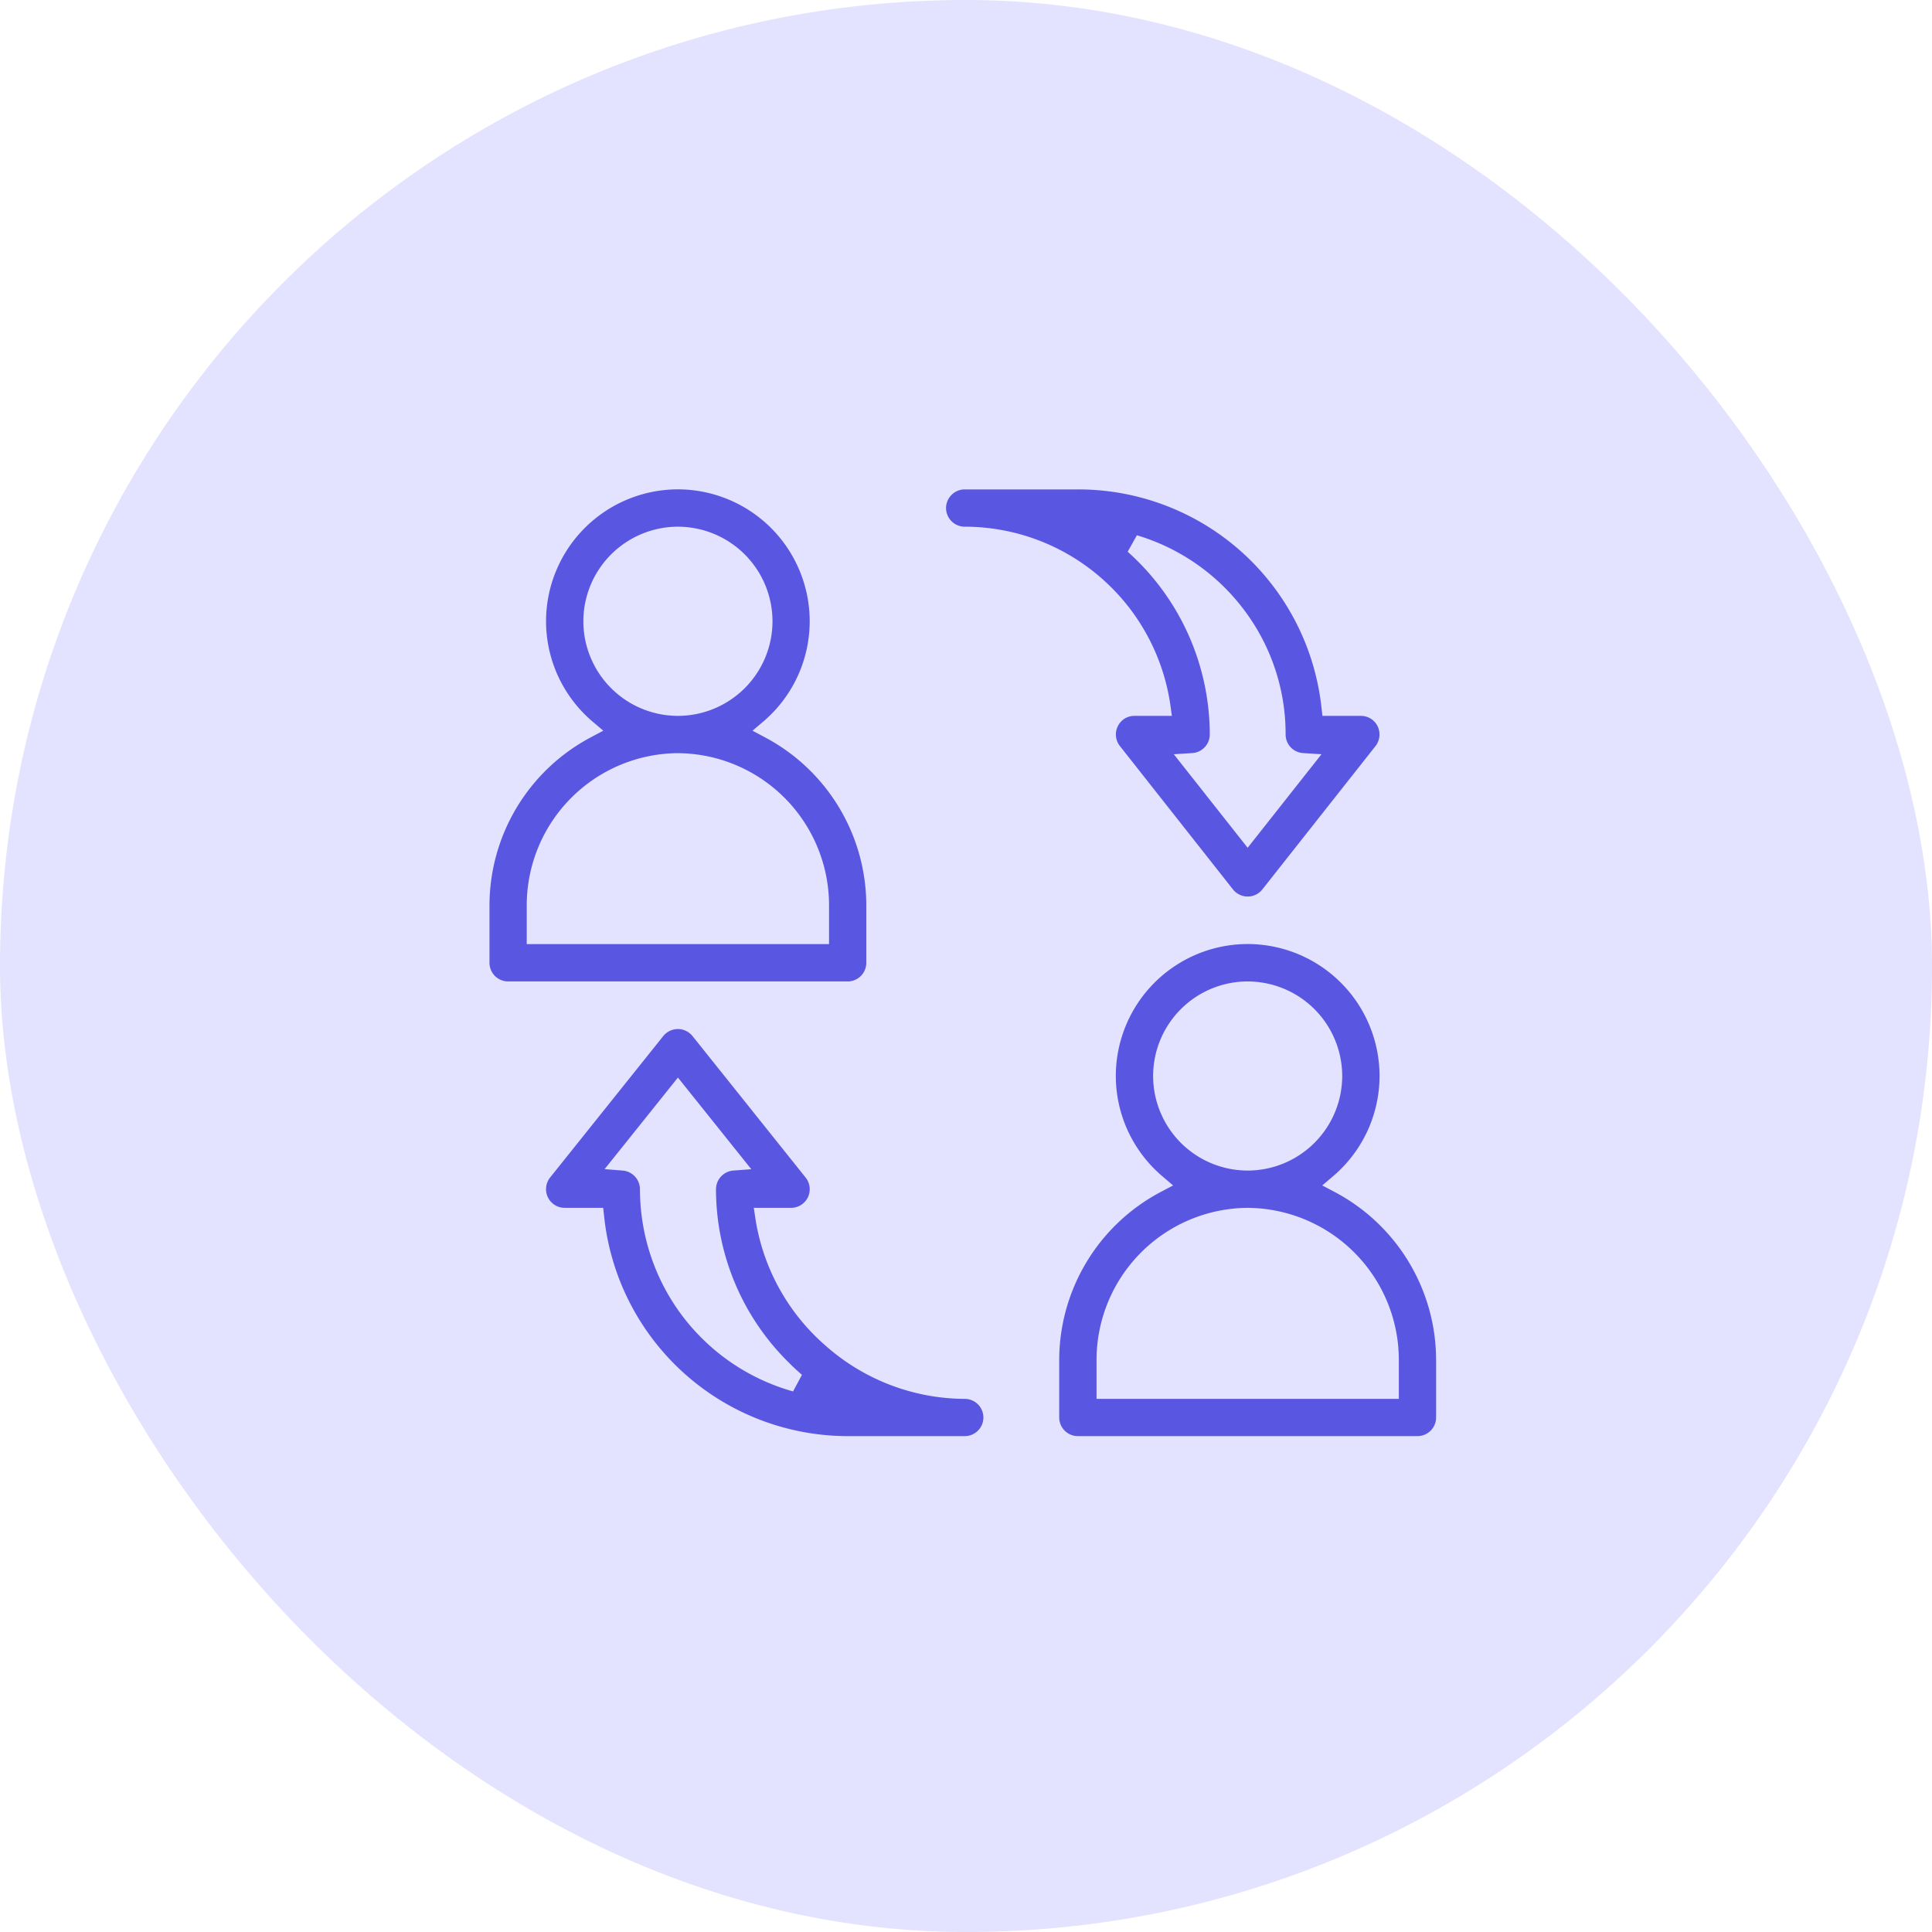
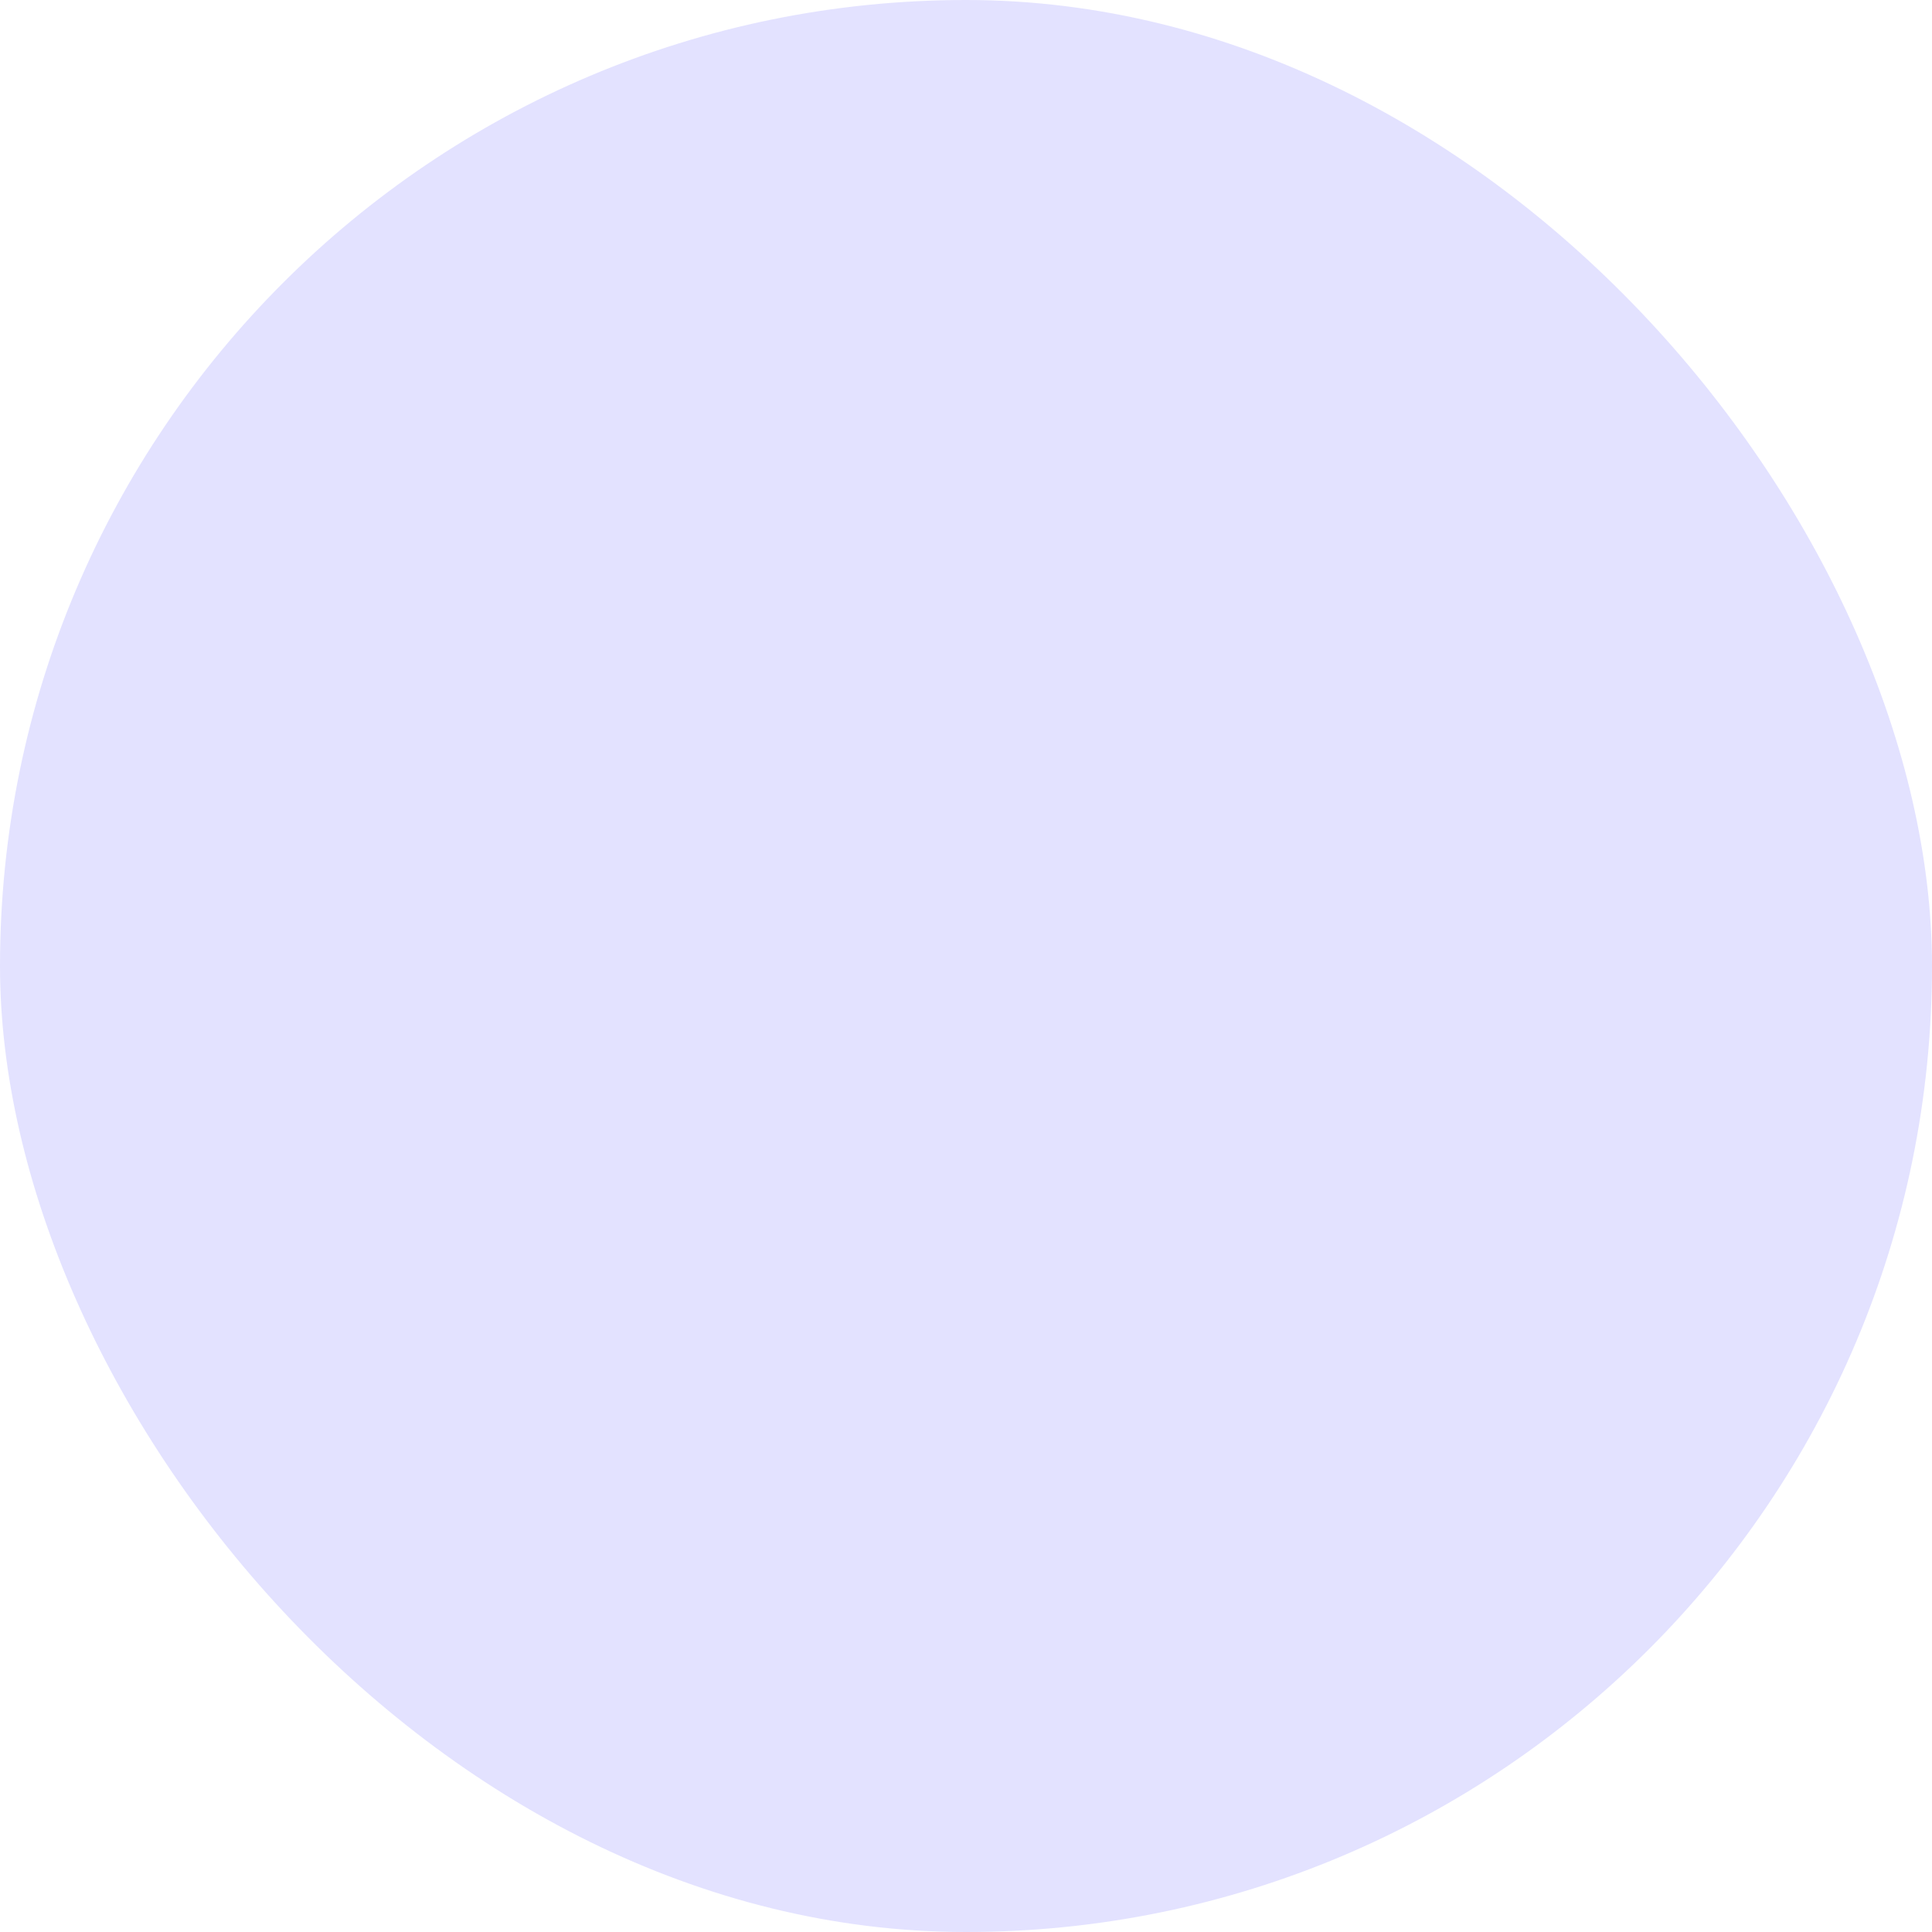
<svg xmlns="http://www.w3.org/2000/svg" width="150" height="150" viewBox="0 0 150 150">
  <g id="improved-engagament" transform="translate(-913 -1733)">
    <rect id="Rectangle_3747" data-name="Rectangle 3747" width="150" height="150" rx="75" transform="translate(913 1733)" fill="#e3e2ff" />
-     <path id="Subtraction_99" data-name="Subtraction 99" d="M17652.553-1449h-26.367a1.451,1.451,0,0,1-1.449-1.449v-4.4a14.782,14.782,0,0,1,7.869-13.1l.975-.514-.842-.718a10.225,10.225,0,0,1-3.607-7.785,10.25,10.25,0,0,1,10.236-10.24,10.252,10.252,0,0,1,10.24,10.24,10.225,10.225,0,0,1-3.607,7.785l-.842.718.975.514a14.778,14.778,0,0,1,7.865,13.1v4.4A1.449,1.449,0,0,1,17652.553-1449Zm-13.186-17.724a11.819,11.819,0,0,0-11.732,11.879v2.951h23.471v-2.951A11.823,11.823,0,0,0,17639.367-1466.723Zm0-17.578a7.348,7.348,0,0,0-7.338,7.342,7.348,7.348,0,0,0,7.338,7.342,7.35,7.35,0,0,0,7.342-7.342A7.35,7.35,0,0,0,17639.367-1484.3ZM17617.4-1449h-9.088a19.04,19.04,0,0,1-18.906-17.055l-.076-.669h-2.986a1.453,1.453,0,0,1-1.307-.82,1.457,1.457,0,0,1,.172-1.533l8.787-10.984a1.472,1.472,0,0,1,1.139-.545,1.467,1.467,0,0,1,1.131.545l8.785,10.989a1.448,1.448,0,0,1,.174,1.529,1.456,1.456,0,0,1-1.3.82h-2.9l.129.864a16.37,16.37,0,0,0,5.516,9.9,16.393,16.393,0,0,0,10.736,4.068,1.447,1.447,0,0,1,1.445,1.444A1.449,1.449,0,0,1,17617.4-1449Zm-22.266-27.839-5.693,7.111,1.414.111a1.462,1.462,0,0,1,1.332,1.449,16.335,16.335,0,0,0,.9,5.348,16.227,16.227,0,0,0,2.477,4.6,16.3,16.3,0,0,0,8.508,5.751l.691-1.289c-.369-.32-.68-.609-.949-.882l0,0a18.915,18.915,0,0,1-5.725-13.528,1.462,1.462,0,0,1,1.334-1.449l1.408-.106Zm13.178-7.463h-26.363a1.449,1.449,0,0,1-1.445-1.449v-4.4a14.786,14.786,0,0,1,7.861-13.1l.975-.518-.838-.713a10.225,10.225,0,0,1-3.607-7.785,10.252,10.252,0,0,1,10.24-10.24,10.247,10.247,0,0,1,10.23,10.24,10.234,10.234,0,0,1-3.6,7.785l-.842.713.975.518a14.786,14.786,0,0,1,7.861,13.1v4.4A1.451,1.451,0,0,1,17608.311-1484.3Zm-13.178-17.724a11.823,11.823,0,0,0-11.738,11.879v2.947h23.471v-2.947A11.819,11.819,0,0,0,17595.133-1502.025Zm0-17.582a7.352,7.352,0,0,0-7.342,7.346,7.35,7.35,0,0,0,7.342,7.342,7.35,7.35,0,0,0,7.342-7.342A7.352,7.352,0,0,0,17595.133-1519.607Zm44.234,28.713a1.45,1.45,0,0,1-1.139-.549l-8.781-11.135a1.443,1.443,0,0,1-.164-1.529,1.42,1.42,0,0,1,1.3-.811h2.9l-.119-.86a16.149,16.149,0,0,0-5.361-9.841,16.117,16.117,0,0,0-10.6-3.988,1.451,1.451,0,0,1-1.453-1.445,1.453,1.453,0,0,1,1.453-1.449h8.787a18.993,18.993,0,0,1,18.906,16.913l.076.669h2.99a1.445,1.445,0,0,1,1.3.815,1.47,1.47,0,0,1-.168,1.529l-8.787,11.131A1.439,1.439,0,0,1,17639.367-1490.894Zm-8.6-28.048-.715,1.28a19.031,19.031,0,0,1,6.373,14.188,1.449,1.449,0,0,1-1.365,1.444l-1.428.089,5.145,6.518.59.744,5.734-7.262-1.428-.089a1.447,1.447,0,0,1-1.359-1.444,15.978,15.978,0,0,0-3.271-9.73,16.146,16.146,0,0,0-3.654-3.509A16.153,16.153,0,0,0,17630.768-1518.942Z" transform="translate(-16629.5 3293.5)" fill="#5956e1" />
  </g>
</svg>